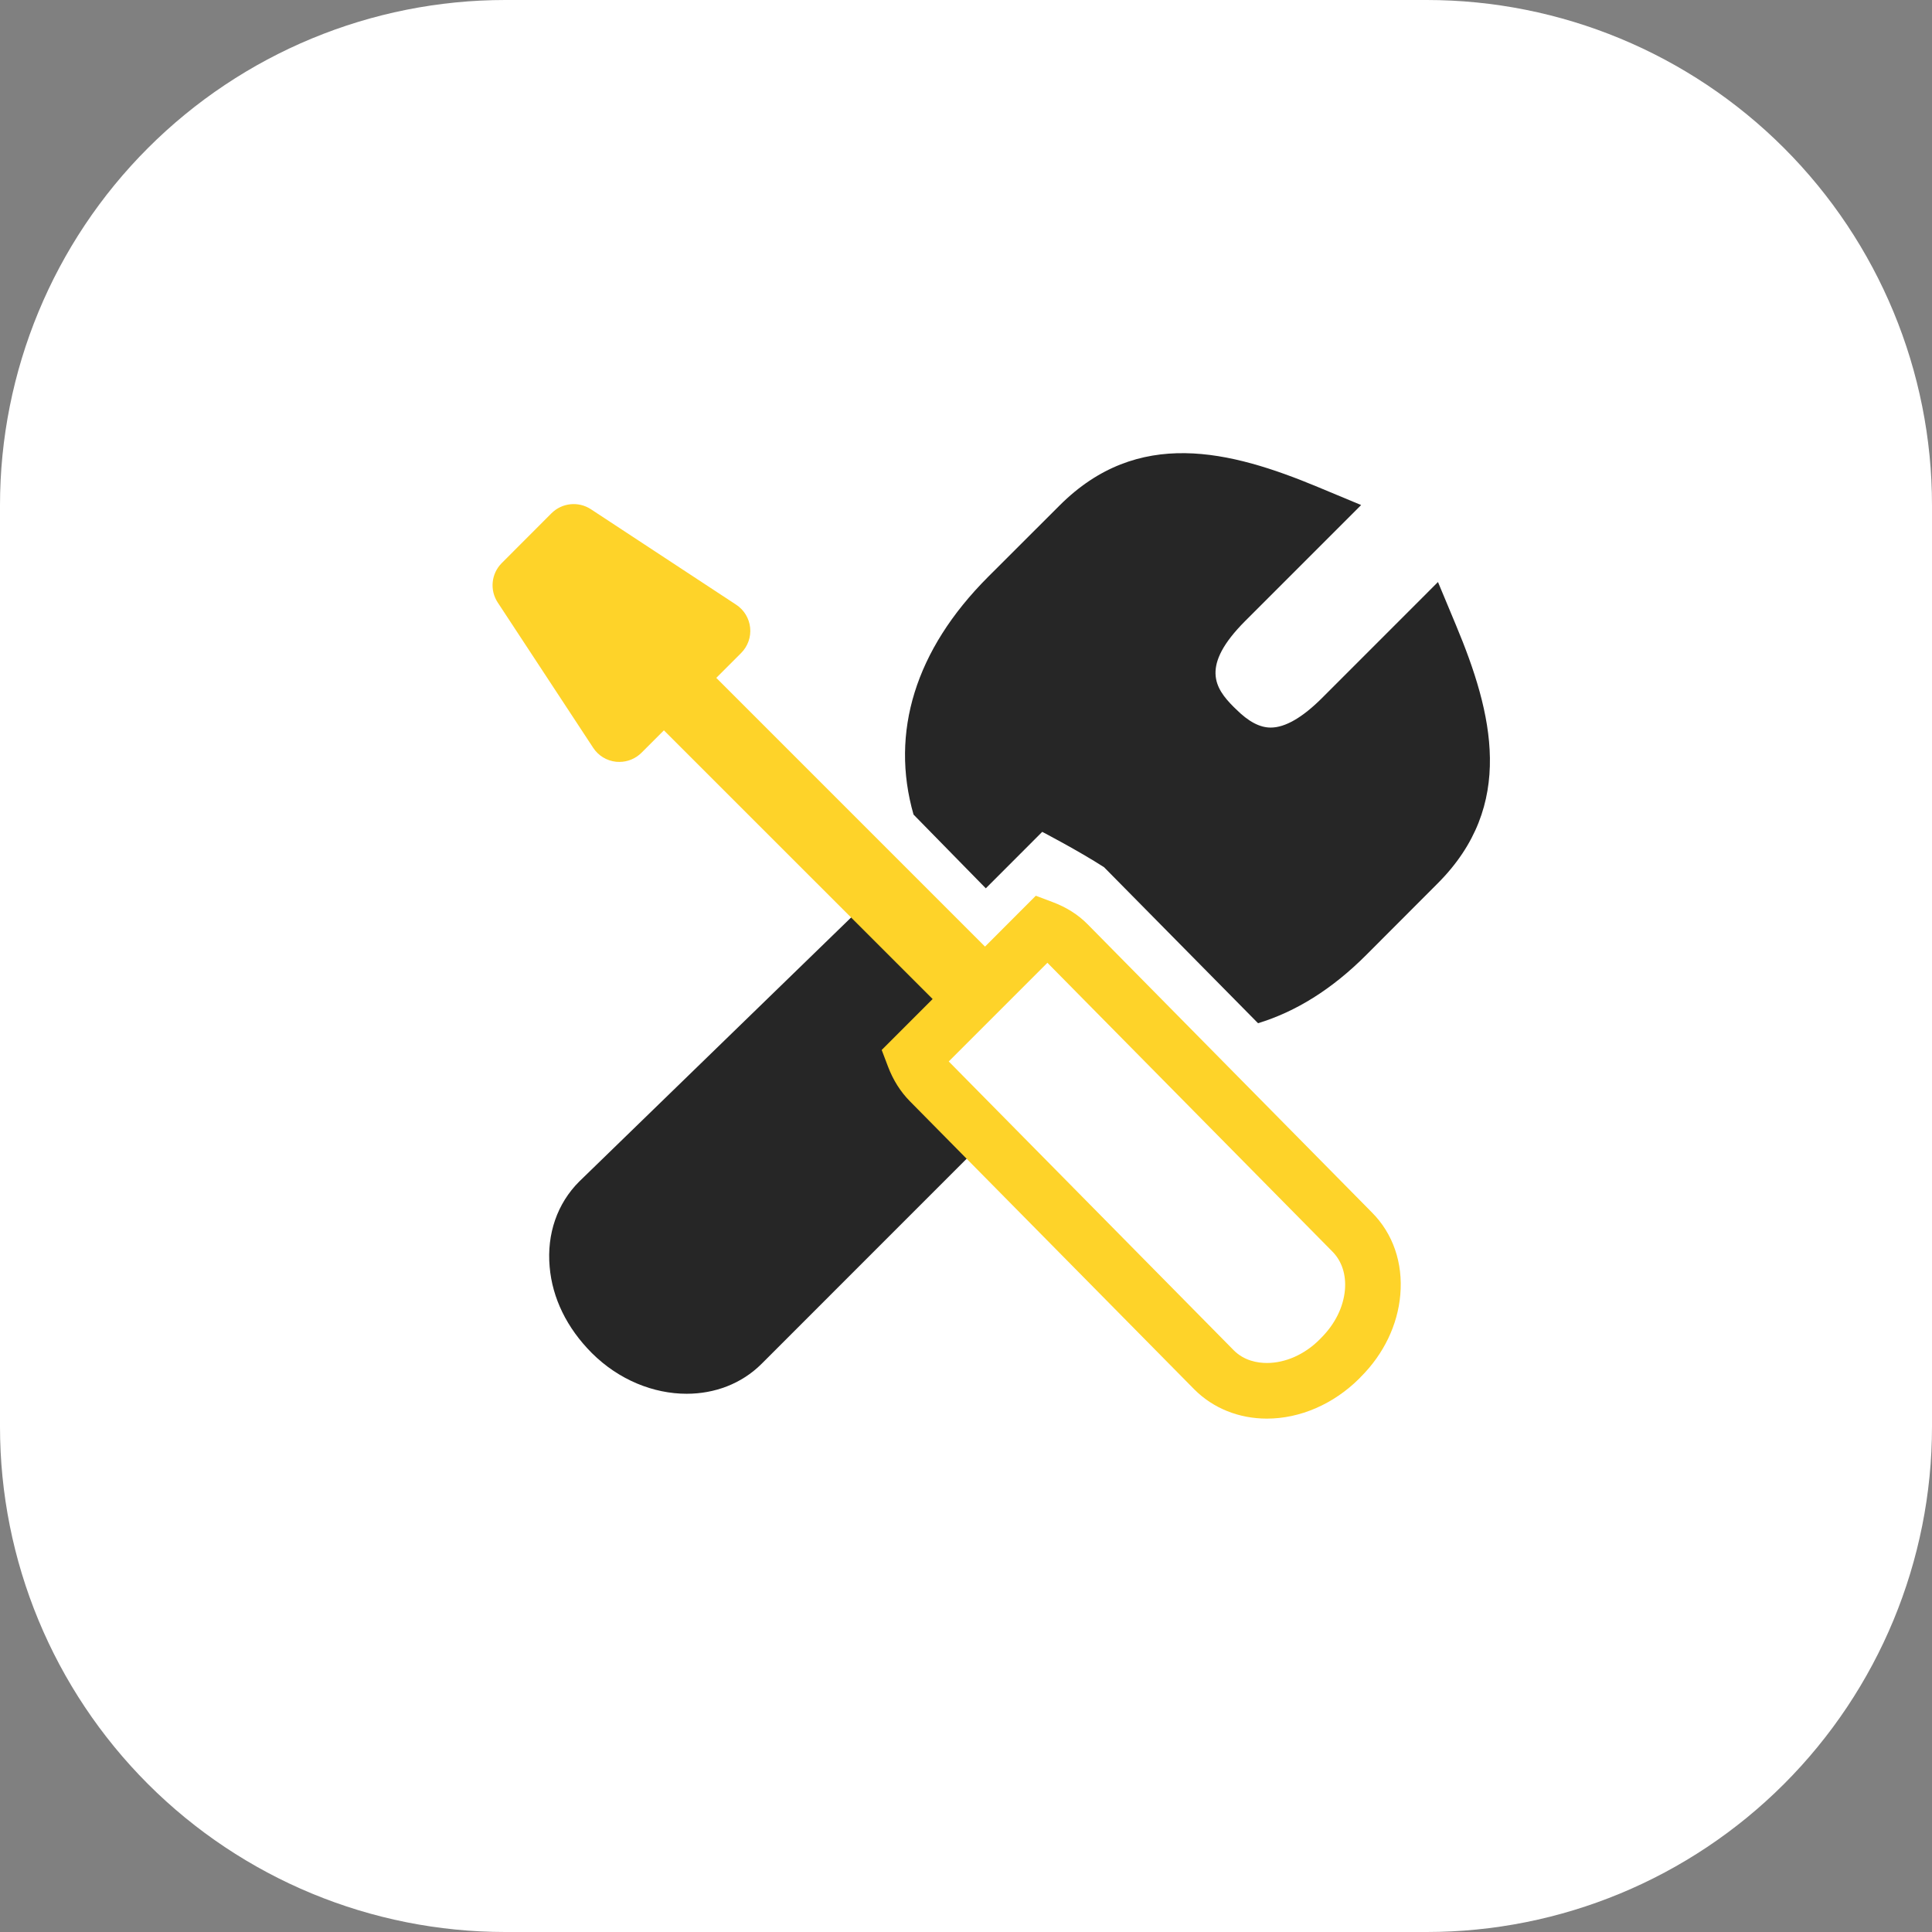
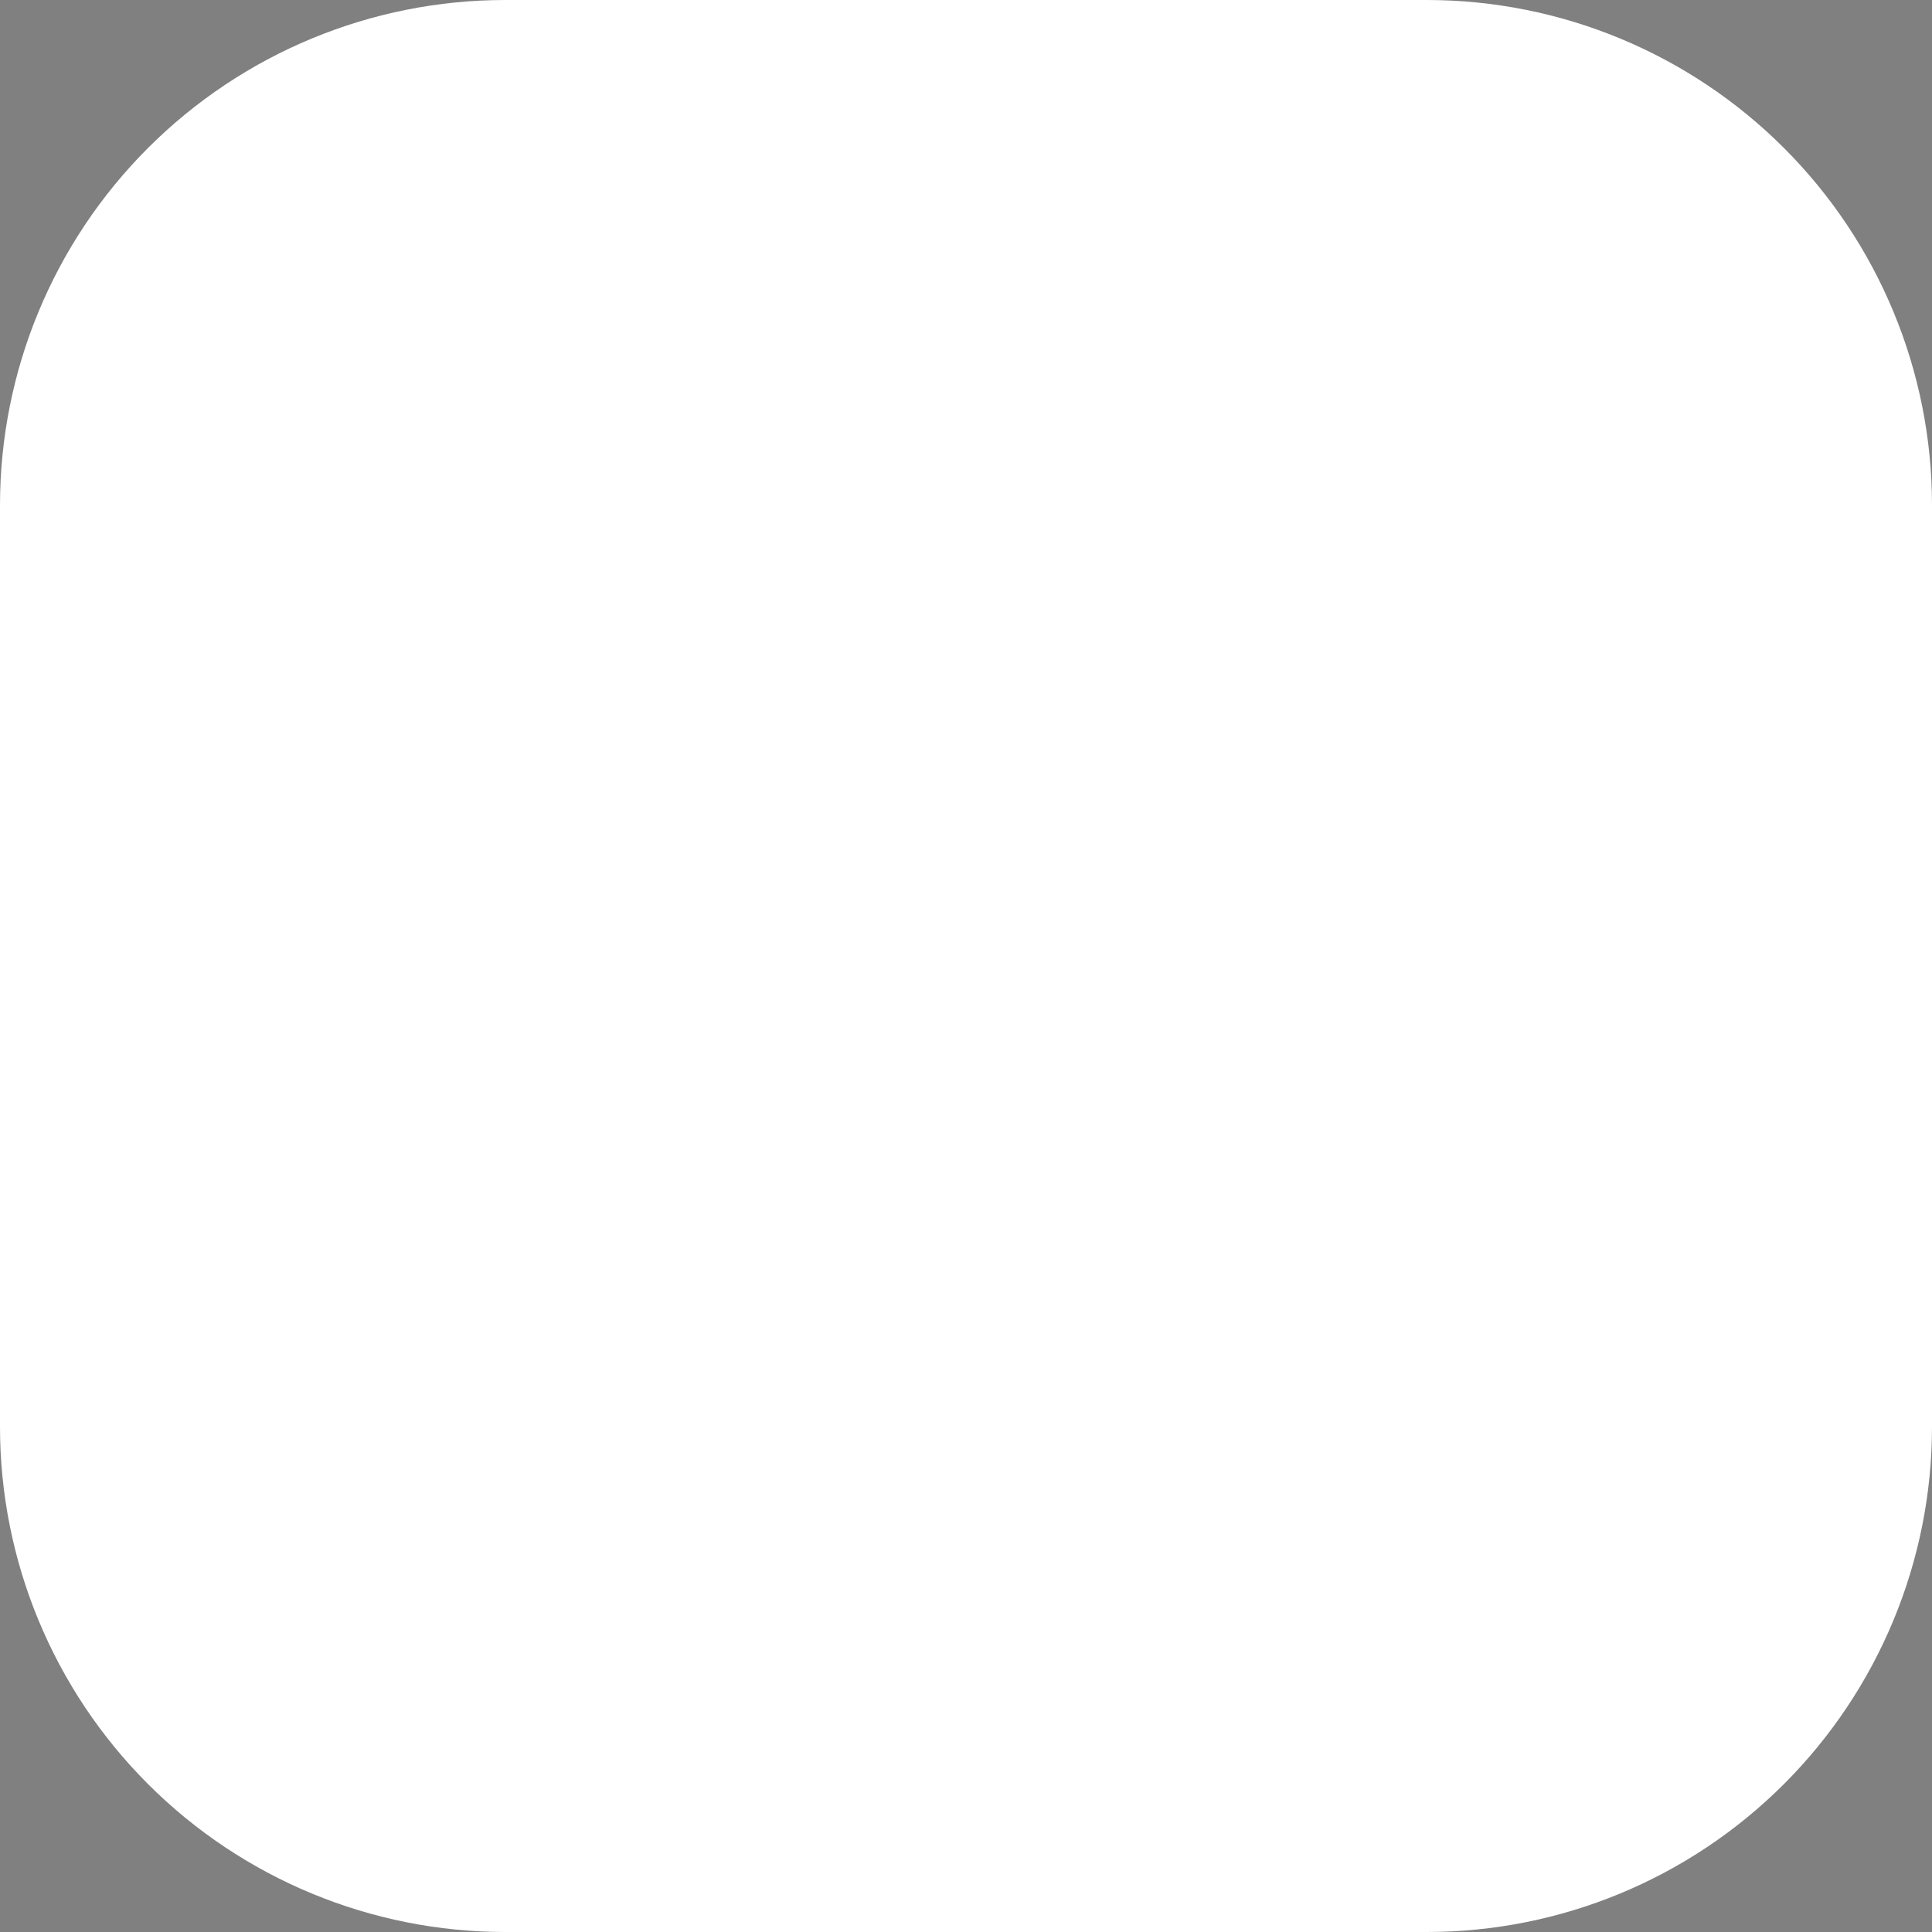
<svg xmlns="http://www.w3.org/2000/svg" width="44" height="44" viewBox="0 0 44 44" fill="none">
  <rect x="0" y="0" width="44" height="44" fill="#808080" stroke="none" />
  <path d="M0 11.507C0 8.455 1.212 5.529 3.37 3.371C5.528 1.213 8.455 0 11.507 0H32.493C35.545 0 38.471 1.213 40.629 3.371C42.787 5.529 44 8.455 44 11.507V32.493C44 35.545 42.787 38.472 40.629 40.63C38.471 42.788 35.545 44 32.493 44H11.507C8.455 44 5.528 42.788 3.37 40.63C1.212 38.472 0 35.545 0 32.493V11.507Z" fill="white" />
  <g clip-path="url(#clip0_656_4968)">
    <path d="M20.817 24.07L20.989 23.899L20.984 23.895C20.762 23.67 22.244 22.162 22.244 22.162L20.192 20.11L13.19 26.91C12.691 27.41 12.451 28.099 12.518 28.853C12.579 29.559 12.905 30.24 13.481 30.817C14.096 31.429 14.885 31.742 15.638 31.742C16.275 31.742 16.886 31.517 17.343 31.062L22.463 25.941L21.172 24.634C21.01 24.471 20.895 24.277 20.817 24.07Z" fill="#262626" />
-     <path d="M33.159 14.238L32.749 13.255L30.111 15.894C29.662 16.343 29.268 16.57 28.94 16.57C28.689 16.57 28.433 16.435 28.145 16.147L28.097 16.101C27.667 15.671 27.335 15.167 28.359 14.142L30.999 11.502L30.015 11.092C28.012 10.258 25.913 9.729 24.13 11.513L22.498 13.143C20.842 14.802 20.271 16.684 20.805 18.551L22.451 20.231L23.736 18.945C23.736 18.945 24.557 19.372 25.144 19.75L28.651 23.303C29.509 23.042 30.335 22.53 31.11 21.754L32.738 20.123C34.523 18.341 33.996 16.241 33.159 14.238Z" fill="#262626" />
    <path d="M31.244 27.612L24.768 21.048C24.555 20.832 24.288 20.662 23.972 20.544L23.59 20.4L22.433 21.558L16.313 15.438L16.878 14.873C17.03 14.721 17.106 14.509 17.084 14.296C17.062 14.082 16.946 13.89 16.766 13.772L13.457 11.597C13.174 11.412 12.799 11.45 12.559 11.69L11.426 12.825C11.188 13.064 11.149 13.438 11.335 13.721L13.509 17.03C13.626 17.21 13.819 17.327 14.032 17.349C14.057 17.351 14.081 17.352 14.105 17.352C14.293 17.352 14.475 17.278 14.61 17.143L15.12 16.633L21.24 22.752L20.08 23.912L20.225 24.294C20.341 24.599 20.508 24.863 20.721 25.079L27.203 31.646C27.63 32.073 28.216 32.308 28.853 32.308H28.853C29.61 32.308 30.374 31.977 30.96 31.391L30.993 31.356C31.513 30.837 31.832 30.174 31.891 29.487C31.954 28.758 31.723 28.092 31.244 27.612ZM30.088 30.47L30.053 30.506C29.714 30.846 29.276 31.041 28.853 31.041C28.641 31.041 28.337 30.991 28.1 30.754L21.622 24.189C21.617 24.184 21.612 24.179 21.607 24.174L23.855 21.926C23.858 21.93 23.86 21.933 23.863 21.936L30.345 28.504C30.558 28.718 30.66 29.028 30.63 29.377C30.595 29.767 30.407 30.151 30.088 30.47Z" fill="#FED329" />
  </g>
  <defs>
    <clipPath id="clip0_656_4968">
-       <rect width="23" height="23" fill="white" transform="translate(11 10)" />
-     </clipPath>
+       </clipPath>
  </defs>
</svg>